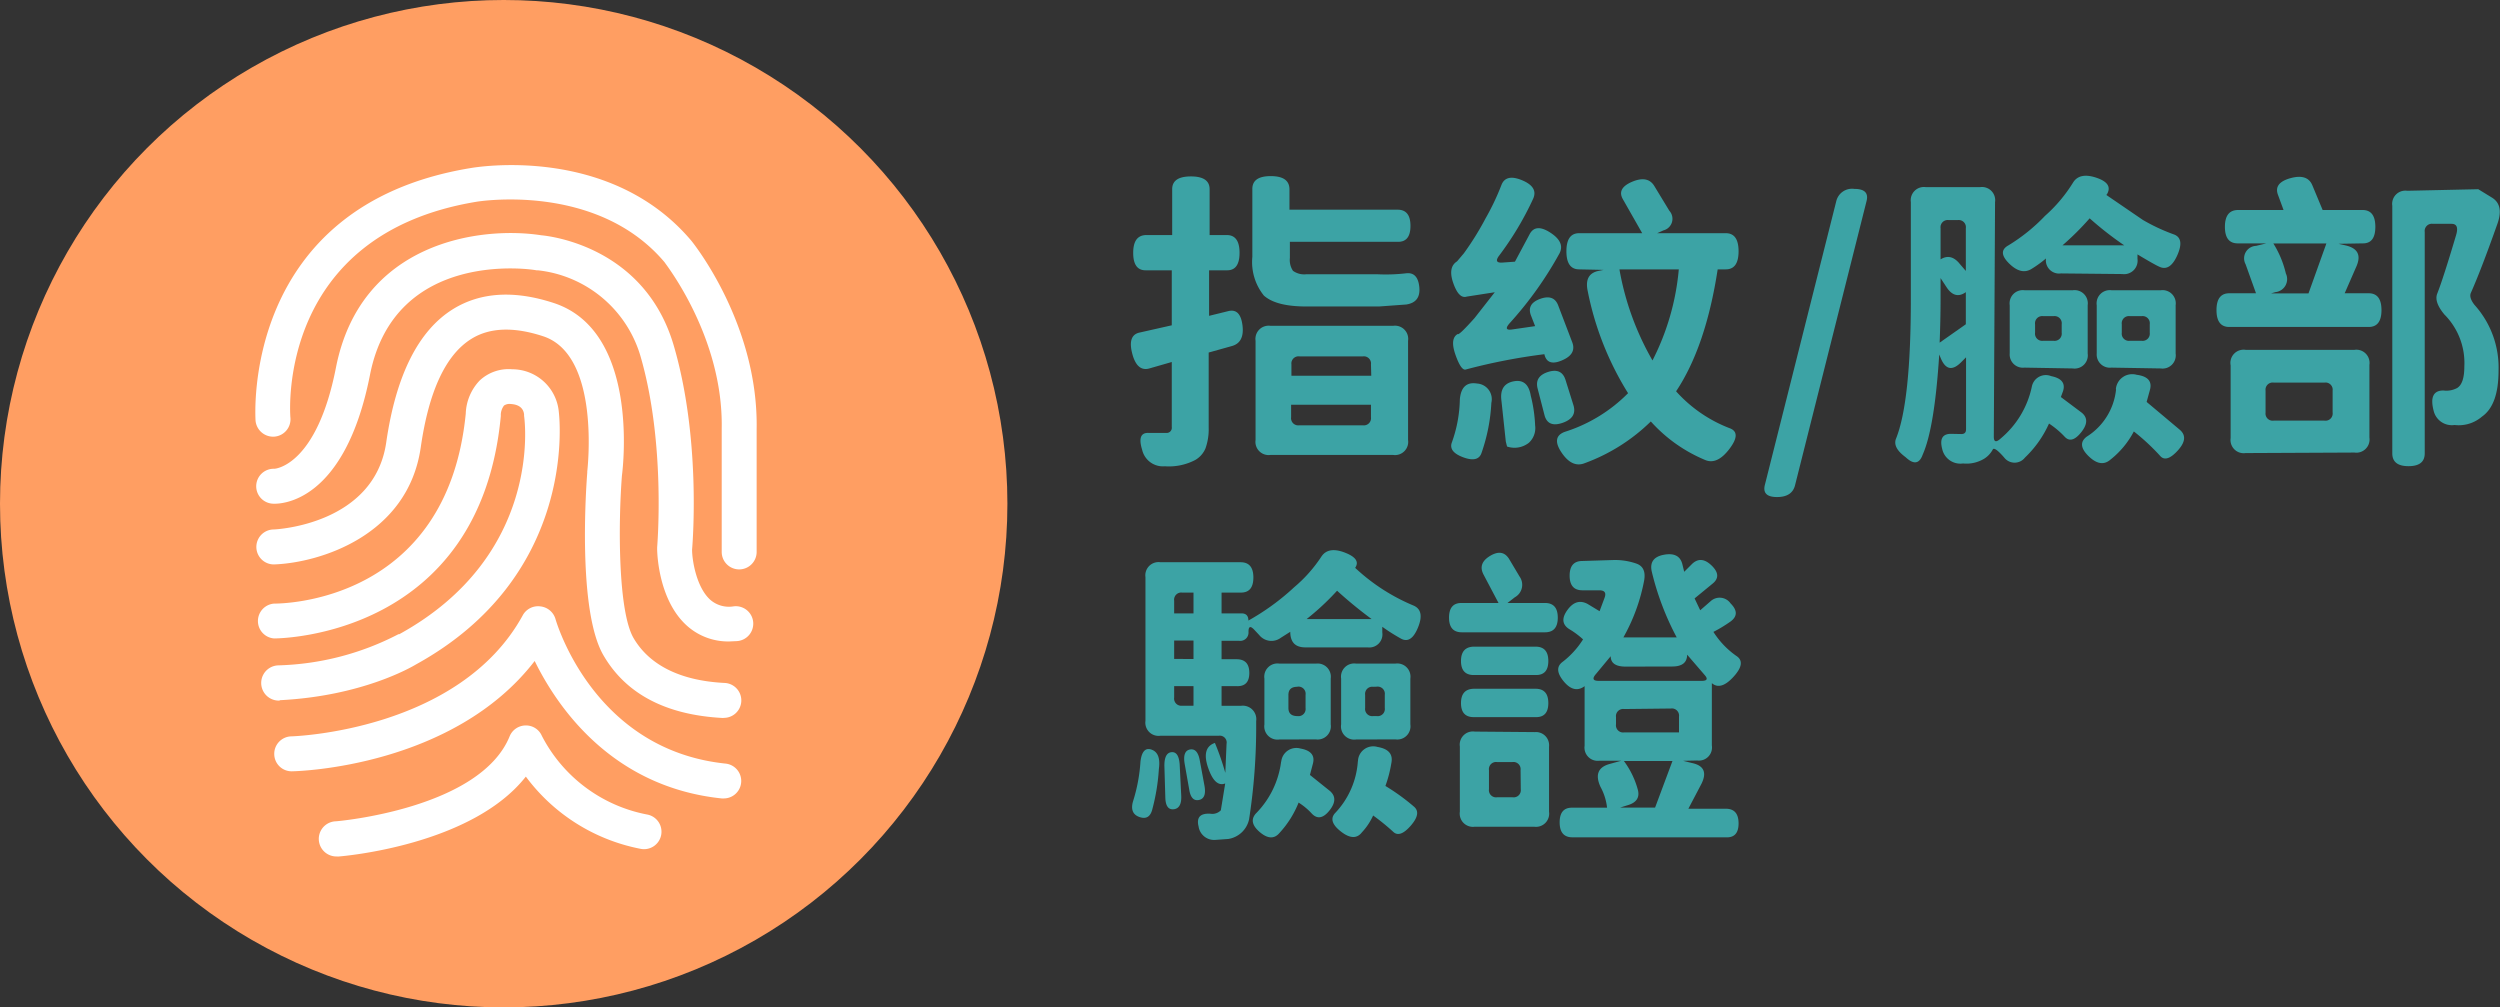
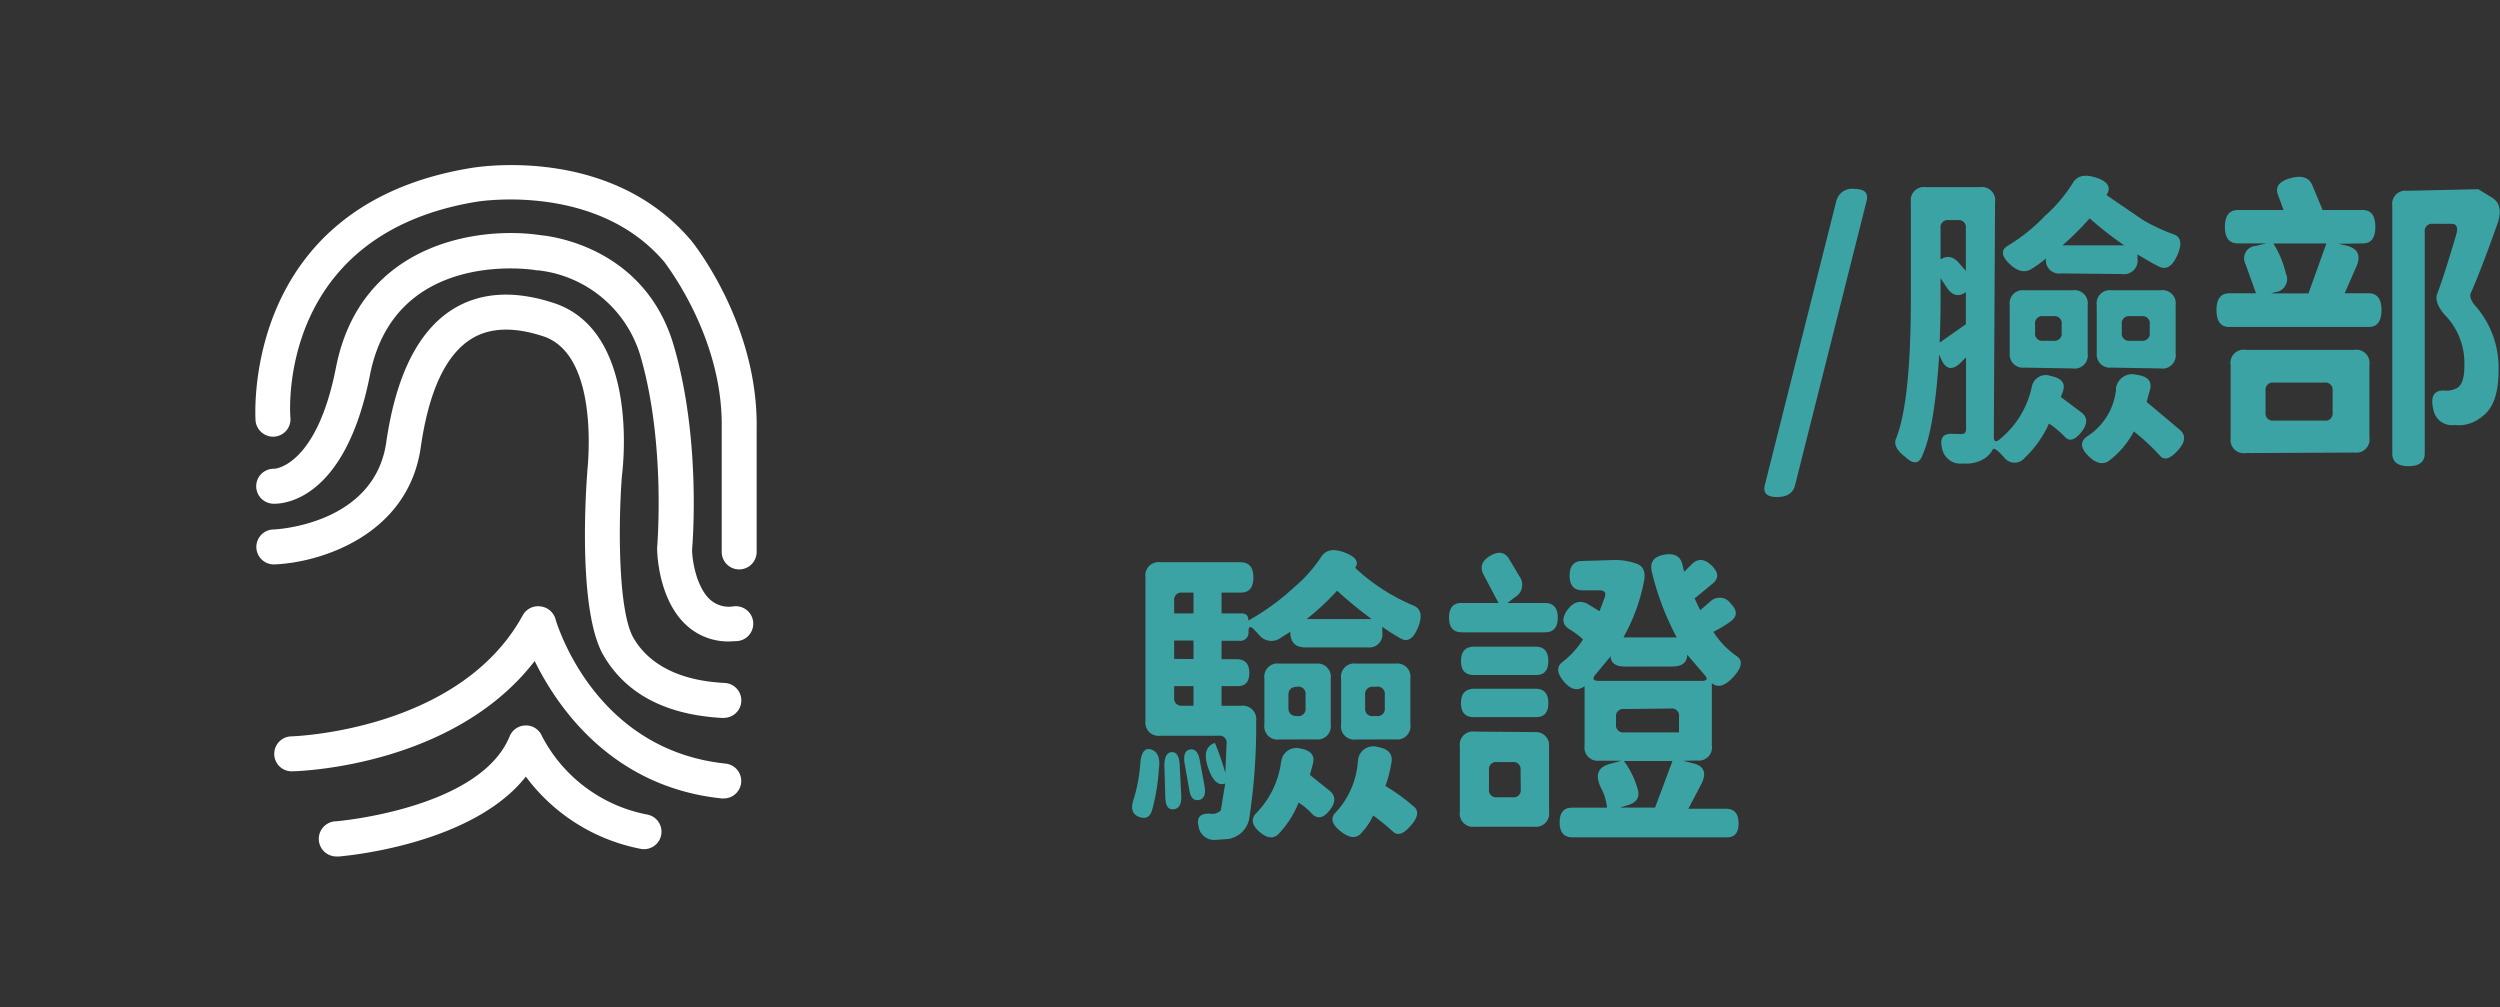
<svg xmlns="http://www.w3.org/2000/svg" viewBox="0 0 240.47 96.9">
  <rect x="0" y="0" width="240.47" height="96.9" fill="#333333" stroke="none" />
  <defs>
    <style>.cls-1{fill:#3ca3a5;}.cls-2{fill:#ff9e62;}.cls-3{fill:#fff;}</style>
  </defs>
  <g id="圖層_2" data-name="圖層 2">
    <g id="圖層_1-2" data-name="圖層 1">
-       <path class="cls-1" d="M118.13,29.93q1.17-.3,1.38,1.35t-1,2l-2.25.63v7.2a5.49,5.49,0,0,1-.3,2,2.31,2.31,0,0,1-1,1.14,5.46,5.46,0,0,1-2.91.6,2.05,2.05,0,0,1-2.19-1.59q-.51-1.65.6-1.62h1.68a.5.5,0,0,0,.57-.57V34.82l-2.19.63q-1.17.3-1.62-1.47t.75-2l3.06-.69V26h-2.52Q109,26,109,24.32t1.23-1.71h2.52V18.2q0-1.23,1.8-1.23t1.8,1.23v4.41H118q1.23,0,1.23,1.71T118,26H116.3v4.38Zm14.52-.45h-7q-2.91,0-4.08-1.05a5.14,5.14,0,0,1-1.11-3.72V18.17q0-1.23,1.77-1.23t1.8,1.23v2h10.41q1.23,0,1.23,1.56t-1.23,1.53H124.07v1.56a1.87,1.87,0,0,0,.3,1.23,1.85,1.85,0,0,0,1.29.33h6.81a16.77,16.77,0,0,0,2.76-.09q1.14-.15,1.29,1.32t-1.26,1.68ZM122.21,43.76a1.27,1.27,0,0,1-1.44-1.44V32.78a1.27,1.27,0,0,1,1.44-1.44H134a1.27,1.27,0,0,1,1.44,1.44v9.54A1.27,1.27,0,0,1,134,43.76Zm9.66-8.7a.69.69,0,0,0-.78-.78H125a.69.69,0,0,0-.78.78v1.08h7.68Zm-7.68,5.07a.69.69,0,0,0,.78.78h6.12a.69.69,0,0,0,.78-.78v-1.2h-7.68Z" />
-       <path class="cls-1" d="M150.23,34.67q-1.41.6-1.68-.6A56.37,56.37,0,0,0,141,35.54q-.45.15-1-1.41t.21-2q.09.18,1.62-1.53l1.95-2.49-2.7.42q-.75.24-1.29-1.29t.36-2.1l.66-.78a27.56,27.56,0,0,0,2.07-3.33,23.64,23.64,0,0,0,1.53-3.21q.42-1.14,2-.48t1.05,1.8a29.67,29.67,0,0,1-3.27,5.46q-.51.69.27.66l1.26-.09,1.41-2.64q.57-1.08,2-.15t.87,2a35.19,35.19,0,0,1-4.8,6.72q-.6.69.18.6l2.28-.33-.39-1q-.45-1.14.87-1.62t1.74.63l1.35,3.54Q151.67,34.07,150.23,34.67Zm-9.81,3.75q.15-1.77,1.65-1.53a1.51,1.51,0,0,1,1.38,1.86,17.06,17.06,0,0,1-.93,4.77q-.3,1-1.74.48t-1.14-1.41A12.92,12.92,0,0,0,140.42,38.42Zm4,.12q-.21-1.59,1.17-1.86t1.65,1.38a13.89,13.89,0,0,1,.42,2.85,1.92,1.92,0,0,1-.6,1.68,2.23,2.23,0,0,1-2.1.36l-.12-.48Zm3.48-1.17q-.3-1.17,1-1.59t1.68.75l.78,2.49q.33,1.17-1.05,1.65T148.58,40Zm4-11.46q-1.23,0-1.23-1.74t1.23-1.74h6.06l-1.86-3.27q-.6-1.05.9-1.68t2.13.42l1.44,2.37a1.15,1.15,0,0,1-.57,1.89l-.6.27H166q1.23,0,1.23,1.74T166,25.91h-.78q-1.14,7.44-4,11.73a13.34,13.34,0,0,0,5.13,3.54q1.2.42,0,2t-2.37,1.05a14.47,14.47,0,0,1-5.19-3.69,17.82,17.82,0,0,1-6.33,4q-1.23.51-2.25-1t.3-2a14.83,14.83,0,0,0,6.09-3.72A29.24,29.24,0,0,1,152.72,28q-.36-1.68,1.08-1.95l.45-.09Zm9.63,0h-5.76a26.84,26.84,0,0,0,3.18,8.76A23.82,23.82,0,0,0,161.48,25.91Z" />
      <path class="cls-1" d="M170.93,47.81q-1.47,0-1.17-1.17l6.87-27.3a1.56,1.56,0,0,1,1.74-1.17q1.47,0,1.17,1.17l-6.87,27.3Q172.4,47.81,170.93,47.81Z" />
      <path class="cls-1" d="M188.66,41.75q.45,0,.45-.45V34.37l-.48.48q-1.26,1.26-1.95-.39l-.15-.36q-.45,7.08-1.59,9.63-.48,1.35-1.65.24-1.23-.9-.93-1.74,1.44-3.54,1.44-13.5v-9.3A1.27,1.27,0,0,1,185.24,18h5.22a1.27,1.27,0,0,1,1.44,1.44L191.78,42q0,.78.66.18a8.87,8.87,0,0,0,3-5,1.37,1.37,0,0,1,1.86-1q1.5.3,1.14,1.44l-.21.57,1.92,1.44q1,.72.06,1.92t-1.62.45a8.38,8.38,0,0,0-1.5-1.26,10.32,10.32,0,0,1-2.31,3.27,1.26,1.26,0,0,1-2,0q-.87-1-1.08-.81a2.35,2.35,0,0,1-.81.9,3.29,3.29,0,0,1-2.07.48,1.79,1.79,0,0,1-2-1.38q-.39-1.47.84-1.47Zm-2-15v1.95q0,2-.09,4.26l2.52-1.77V28.1q-1.05.75-1.86-.48Zm2.43-4.8a.69.69,0,0,0-.78-.78h-.87a.69.69,0,0,0-.78.78v3q1-.63,1.86.45l.57.66Zm9.15,4.35a1.27,1.27,0,0,1-1.44-1.44,11.19,11.19,0,0,1-1.38,1q-1,.63-2.16-.51t-.09-1.74a17.18,17.18,0,0,0,3.54-2.85,14.24,14.24,0,0,0,2.7-3.21q.63-1,2.25-.45t1,1.59l-.06.06,3.51,2.4a17.88,17.88,0,0,0,2.94,1.38q1.11.36.39,2t-1.77,1.11q-.42-.18-2.07-1.17l0,.42a1.3,1.3,0,0,1-1.47,1.47Zm-3.51,9.06A1.27,1.27,0,0,1,193.31,34V29.36a1.27,1.27,0,0,1,1.44-1.44h4.62a1.27,1.27,0,0,1,1.44,1.44V34a1.27,1.27,0,0,1-1.44,1.44Zm1.8-4.95a.69.69,0,0,0-.78.78V32a.69.69,0,0,0,.78.78h1a.69.69,0,0,0,.78-.78v-.81a.69.69,0,0,0-.78-.78Zm1.8-6.81h6A32.27,32.27,0,0,1,201,21,26.89,26.89,0,0,1,198.35,23.63Zm5.19,13.83a1.58,1.58,0,0,1,2-1.38q1.59.21,1.29,1.41l-.33,1.2,3.18,2.67q.93.78-.18,2t-1.71.51a20.89,20.89,0,0,0-2.52-2.34A8.43,8.43,0,0,1,203,44.21q-.93.81-2.1-.33T200.72,42A6.09,6.09,0,0,0,203.54,37.46Zm-.42-2.07A1.27,1.27,0,0,1,201.68,34V29.36a1.27,1.27,0,0,1,1.44-1.44h4.71a1.27,1.27,0,0,1,1.44,1.44V34a1.27,1.27,0,0,1-1.44,1.44Zm1.77-4.95a.69.69,0,0,0-.78.78V32a.69.69,0,0,0,.78.78H206a.69.69,0,0,0,.78-.78v-.81a.69.69,0,0,0-.78-.78Z" />
      <path class="cls-1" d="M224.93,23.45l.66.15q1.77.39,1.08,2l-1.14,2.61h2.31q1.23,0,1.23,1.62t-1.23,1.62H214.43q-1.23,0-1.23-1.62t1.23-1.62H217l-1-2.79a1.2,1.2,0,0,1,1-1.77l1-.24h-2.76q-1.23,0-1.23-1.59t1.23-1.62h4.41l-.54-1.47q-.42-1.14,1.2-1.59t2.1.66l1,2.4h3.84q1.23,0,1.23,1.62t-1.23,1.59ZM216,43.58a1.27,1.27,0,0,1-1.44-1.44v-7A1.27,1.27,0,0,1,216,33.65h10.47a1.27,1.27,0,0,1,1.44,1.44v7a1.27,1.27,0,0,1-1.44,1.44Zm8.37-6a.69.69,0,0,0-.78-.78h-4.89a.69.69,0,0,0-.78.78v2.1a.69.69,0,0,0,.78.78h4.89a.69.69,0,0,0,.78-.78Zm-.6-14.16h-5.1a9.49,9.49,0,0,1,1.2,2.88,1.26,1.26,0,0,1-1,1.8l-.42.12h3.6Zm14.61-5.22,1.32.81q1.17.72.51,2.55-1.56,4.41-2.55,6.63-.18.45.36,1.14a9,9,0,0,1,2.31,6.33q0,3.3-1.59,4.41a3.42,3.42,0,0,1-2.64.81,1.8,1.8,0,0,1-2-1.32q-.54-2,.93-2a2.18,2.18,0,0,0,1.32-.24q.69-.42.69-2.07a6.61,6.61,0,0,0-1.92-5q-1-1.2-.69-2,.57-1.44,1.8-5.58.36-1.14-.42-1.14h-1.8a.69.69,0,0,0-.78.78V43.61q0,1.23-1.56,1.23t-1.56-1.23V19.79a1.27,1.27,0,0,1,1.44-1.44Z" />
      <path class="cls-1" d="M110.84,77.84q-.27,1.08-1.23.75t-.63-1.5a16,16,0,0,0,.72-3.84q.18-1.47,1.08-1.14t.69,1.86A19.64,19.64,0,0,1,110.84,77.84Zm9.3,1a2.43,2.43,0,0,1-2,1.86l-1.26.09a1.51,1.51,0,0,1-1.59-1.29q-.33-1.32,1.14-1.23a1.13,1.13,0,0,0,1-.33l.42-2.58q-1,.39-1.65-1.53t.66-2.37a25,25,0,0,1,1,2.88l.12-2.79a.66.66,0,0,0-.75-.78h-5.61a1.27,1.27,0,0,1-1.44-1.44V55.52a1.27,1.27,0,0,1,1.44-1.44h7.71q1.23,0,1.23,1.47T119.33,57H117.5v2h1.92q.66,0,.66.69a22.79,22.79,0,0,0,4.41-3.21,13.56,13.56,0,0,0,2.61-2.94q.66-1,2.25-.39t1,1.47a18.76,18.76,0,0,0,5.55,3.6q1.17.45.51,2.1t-1.65,1.11a18.52,18.52,0,0,1-1.8-1.14v.54a1.26,1.26,0,0,1-1.41,1.44h-6q-1.44,0-1.44-1.5l-.9.57a1.51,1.51,0,0,1-2.1-.27l-.48-.51q-.54-.57-.54.21a.8.8,0,0,1-.9.87H117.5v1.77h1.44q1.23,0,1.23,1.32T118.94,66H117.5v1.89h1.86a1.3,1.3,0,0,1,1.47,1.47l0,.33A58.22,58.22,0,0,1,120.14,78.86ZM112,73.64q0-1.23.69-1.29t.78,1.17l.15,3q.06,1.23-.72,1.32t-.81-1.14ZM114.8,57h-1.08a.69.69,0,0,0-.78.78V59h1.86Zm0,6.39V61.61h-1.86v1.77ZM112.94,66V67.1a.69.69,0,0,0,.78.78h1.08V66Zm1,7.41q-.18-1.2.54-1.32t.93,1.08l.45,2.43q.21,1.2-.54,1.35t-.93-1Zm9.3-.15A1.46,1.46,0,0,1,125.09,72q1.5.27,1.2,1.44L126,74.54,127.82,76q1,.75.09,1.92t-1.71.36a6.14,6.14,0,0,0-1.29-1.08,9.43,9.43,0,0,1-1.83,2.91q-.75.9-1.89-.06t-.39-1.8A8.64,8.64,0,0,0,123.23,73.25Zm-.18-2.13a1.27,1.27,0,0,1-1.44-1.44V65.27a1.27,1.27,0,0,1,1.44-1.44h3.54A1.27,1.27,0,0,1,128,65.27v4.41a1.27,1.27,0,0,1-1.44,1.44Zm1.74-5.07q-.87,0-.87.78v1.26q0,.78.87.78a.69.69,0,0,0,.78-.78V66.83A.69.69,0,0,0,124.79,66.05Zm.9-6.51h6.24a41.76,41.76,0,0,1-3.33-2.73A24.32,24.32,0,0,1,125.69,59.54Zm4.92,13.68a1.47,1.47,0,0,1,1.89-1.38q1.59.27,1.32,1.56a12.11,12.11,0,0,1-.57,2.19,20.21,20.21,0,0,1,2.76,2q.72.63-.33,1.83T134,80a22.07,22.07,0,0,0-1.92-1.56A6,6,0,0,1,131,80.06q-.72.93-2-.06t-.6-1.77A8,8,0,0,0,130.61,73.22Zm-.18-2.1A1.27,1.27,0,0,1,129,69.68V65.27a1.27,1.27,0,0,1,1.44-1.44h3.78a1.27,1.27,0,0,1,1.44,1.44v4.41a1.27,1.27,0,0,1-1.44,1.44Zm1.65-5.07a.69.69,0,0,0-.78.78v1.26a.69.69,0,0,0,.78.78h.33a.69.69,0,0,0,.78-.78V66.83a.69.69,0,0,0-.78-.78Z" />
      <path class="cls-1" d="M148.61,58q1.23,0,1.23,1.41t-1.23,1.41h-8q-1.23,0-1.23-1.41T140.57,58h3.57l-1.44-2.73q-.57-1.08.63-1.8t1.83.3l1,1.68a1.37,1.37,0,0,1-.45,2L145,58Zm-1,12.42A1.27,1.27,0,0,1,149,71.81v6.27a1.27,1.27,0,0,1-1.44,1.44h-5.7a1.27,1.27,0,0,1-1.44-1.44V71.81a1.27,1.27,0,0,1,1.44-1.44Zm.09-8.22q1.23,0,1.23,1.38t-1.23,1.35h-5.94q-1.23,0-1.23-1.35t1.23-1.38Zm-5.94,6.78q-1.23,0-1.23-1.35t1.23-1.38h5.94q1.23,0,1.23,1.38t-1.23,1.35Zm4.5,5.1a.69.69,0,0,0-.78-.78H144a.69.69,0,0,0-.78.78v1.83a.69.69,0,0,0,.78.78h1.5a.69.69,0,0,0,.78-.78Zm15.63-.9.84.21q1.74.36.93,2l-1.26,2.4H166q1.23,0,1.23,1.41T166,80.54H151.25q-1.23,0-1.23-1.44t1.23-1.41h3.33a5.38,5.38,0,0,0-.63-2q-.81-1.77.93-2.22l1.08-.3h-2.1a1.27,1.27,0,0,1-1.44-1.44V66q-1,.75-2-.45t-.15-1.86a8.26,8.26,0,0,0,2-2.19,7.81,7.81,0,0,0-1.35-1q-1-.66-.15-1.83t1.95-.57l1.14.69.48-1.29q.27-.72-.51-.72h-1.62q-1.23,0-1.23-1.41t1.23-1.41l2.91-.09a6.26,6.26,0,0,1,2.25.33q1,.33.78,1.62a17.82,17.82,0,0,1-2,5.49h5.13a26.55,26.55,0,0,1-2.4-6.33q-.3-1.35,1.17-1.62t1.77.9L162,55l.75-.75q.87-.84,1.89.15t.09,1.74L163,57.56l.54,1.14,1-.87a1.28,1.28,0,0,1,1.92.21q1,1,0,1.74a13.63,13.63,0,0,1-1.65,1A8.14,8.14,0,0,0,167,63.08q1,.63-.24,2t-2.1.63v6a1.26,1.26,0,0,1-1.41,1.44Zm-5.52-9.06q-1.44,0-1.44-1l-1.47,1.77q-.48.6.3.6h9.93q.78,0,.27-.57l-1.68-1.95q0,1.14-1.44,1.14Zm-.15,4.08a.69.69,0,0,0-.78.78v.69a.69.69,0,0,0,.78.78h5.28V68.93a.69.69,0,0,0-.78-.78Zm4.65,5H156.2A8.2,8.2,0,0,1,157.55,76q.27,1.11-1.05,1.47l-.66.21h3.36Z" />
-       <circle class="cls-2" cx="48.45" cy="48.45" r="48.45" />
-       <path class="cls-3" d="M26.86,67.39A1.68,1.68,0,0,1,26.78,64a26.57,26.57,0,0,0,11.55-3l.08,0c13.71-7.54,12.09-20.42,12-21,0,0,0-.1,0-.14-.07-.61-.5-.95-1.28-1a.93.93,0,0,0-.65.15,1.53,1.53,0,0,0-.31.89.76.76,0,0,1,0,.15c-2,21.11-21.1,21.36-21.81,21.36h0a1.68,1.68,0,0,1,0-3.35h0c.69,0,16.64-.05,18.44-18.27a4.84,4.84,0,0,1,1.35-3.2,4.08,4.08,0,0,1,3.13-1.07,4.5,4.5,0,0,1,4.47,4.09c.15,1.28,1.45,15.92-13.7,24.28-.55.33-5.27,3.06-13.11,3.46Z" />
      <path class="cls-3" d="M69.59,69.06H69.5c-5.42-.29-9.27-2.29-11.44-6-2.53-4.29-1.68-16.27-1.57-17.63a.28.28,0,0,1,0-.09c0-.11,1.33-11.19-4.26-13-2.81-.92-5.12-.84-6.88.25-2.46,1.52-4.1,5-4.88,10.45-1.23,8.5-9.73,11.08-14.06,11.25a1.68,1.68,0,0,1-.14-3.36c.41,0,9.74-.53,10.88-8.37.93-6.45,3.09-10.76,6.43-12.83,2.64-1.63,5.9-1.83,9.7-.58,8.15,2.69,6.68,15.55,6.54,16.62-.36,4.71-.37,13.07,1.13,15.62s4.43,4.08,8.72,4.3a1.68,1.68,0,0,1-.09,3.36Z" />
      <path class="cls-3" d="M69.59,76.8h-.17C58.84,75.7,53.6,68,51.43,63.58,43.6,73.74,28.78,74.18,28.1,74.19a1.67,1.67,0,0,1-1.72-1.64A1.68,1.68,0,0,1,28,70.83h0c.16,0,16.18-.5,22.28-11.64A1.68,1.68,0,0,1,52,58.33a1.7,1.7,0,0,1,1.43,1.21c.15.51,3.76,12.6,16.37,13.91a1.68,1.68,0,0,1-.17,3.35Z" />
      <path class="cls-3" d="M32.42,82.38A1.68,1.68,0,0,1,32.29,79c.14,0,13.94-1.19,16.75-8.22a1.68,1.68,0,0,1,1.54-1h0a1.66,1.66,0,0,1,1.54,1,14.45,14.45,0,0,0,10.14,7.57,1.68,1.68,0,1,1-.68,3.29,18,18,0,0,1-11-6.94c-5.19,6.6-17.49,7.65-18.07,7.69Z" />
      <path class="cls-3" d="M70.15,61.7a5.93,5.93,0,0,1-4.07-1.51c-2.71-2.43-2.86-6.84-2.87-7.34v-.18c0-.1.86-10-1.62-18.47A11.59,11.59,0,0,0,51.73,26l-.13,0C51,25.87,38,24,35.6,36,33.18,48.4,27,48.49,26.27,48.45a1.68,1.68,0,0,1,.11-3.36c.17,0,4.1-.38,5.93-9.71,2.37-12.14,13.92-13.65,19.75-12.75,1,.09,10,1.19,12.75,10.62C67.37,42,66.67,51.7,66.57,52.87c0,1,.41,3.63,1.76,4.83a2.72,2.72,0,0,0,2.19.63,1.68,1.68,0,1,1,.3,3.34Z" />
      <path class="cls-3" d="M71.1,54.77a1.68,1.68,0,0,1-1.68-1.68V41.22c.16-8.84-5.45-15.88-5.5-16-6.54-7.74-18-5.83-18.11-5.81-19,3.15-17.93,20-17.88,20.71A1.68,1.68,0,0,1,26.39,42a1.7,1.7,0,0,1-1.81-1.54c0-.2-1.46-20.64,20.67-24.29.52-.09,13.43-2.29,21.26,7,.28.35,6.45,8.1,6.27,18.12V53.09a1.68,1.68,0,0,1-1.68,1.68Z" />
    </g>
  </g>
</svg>